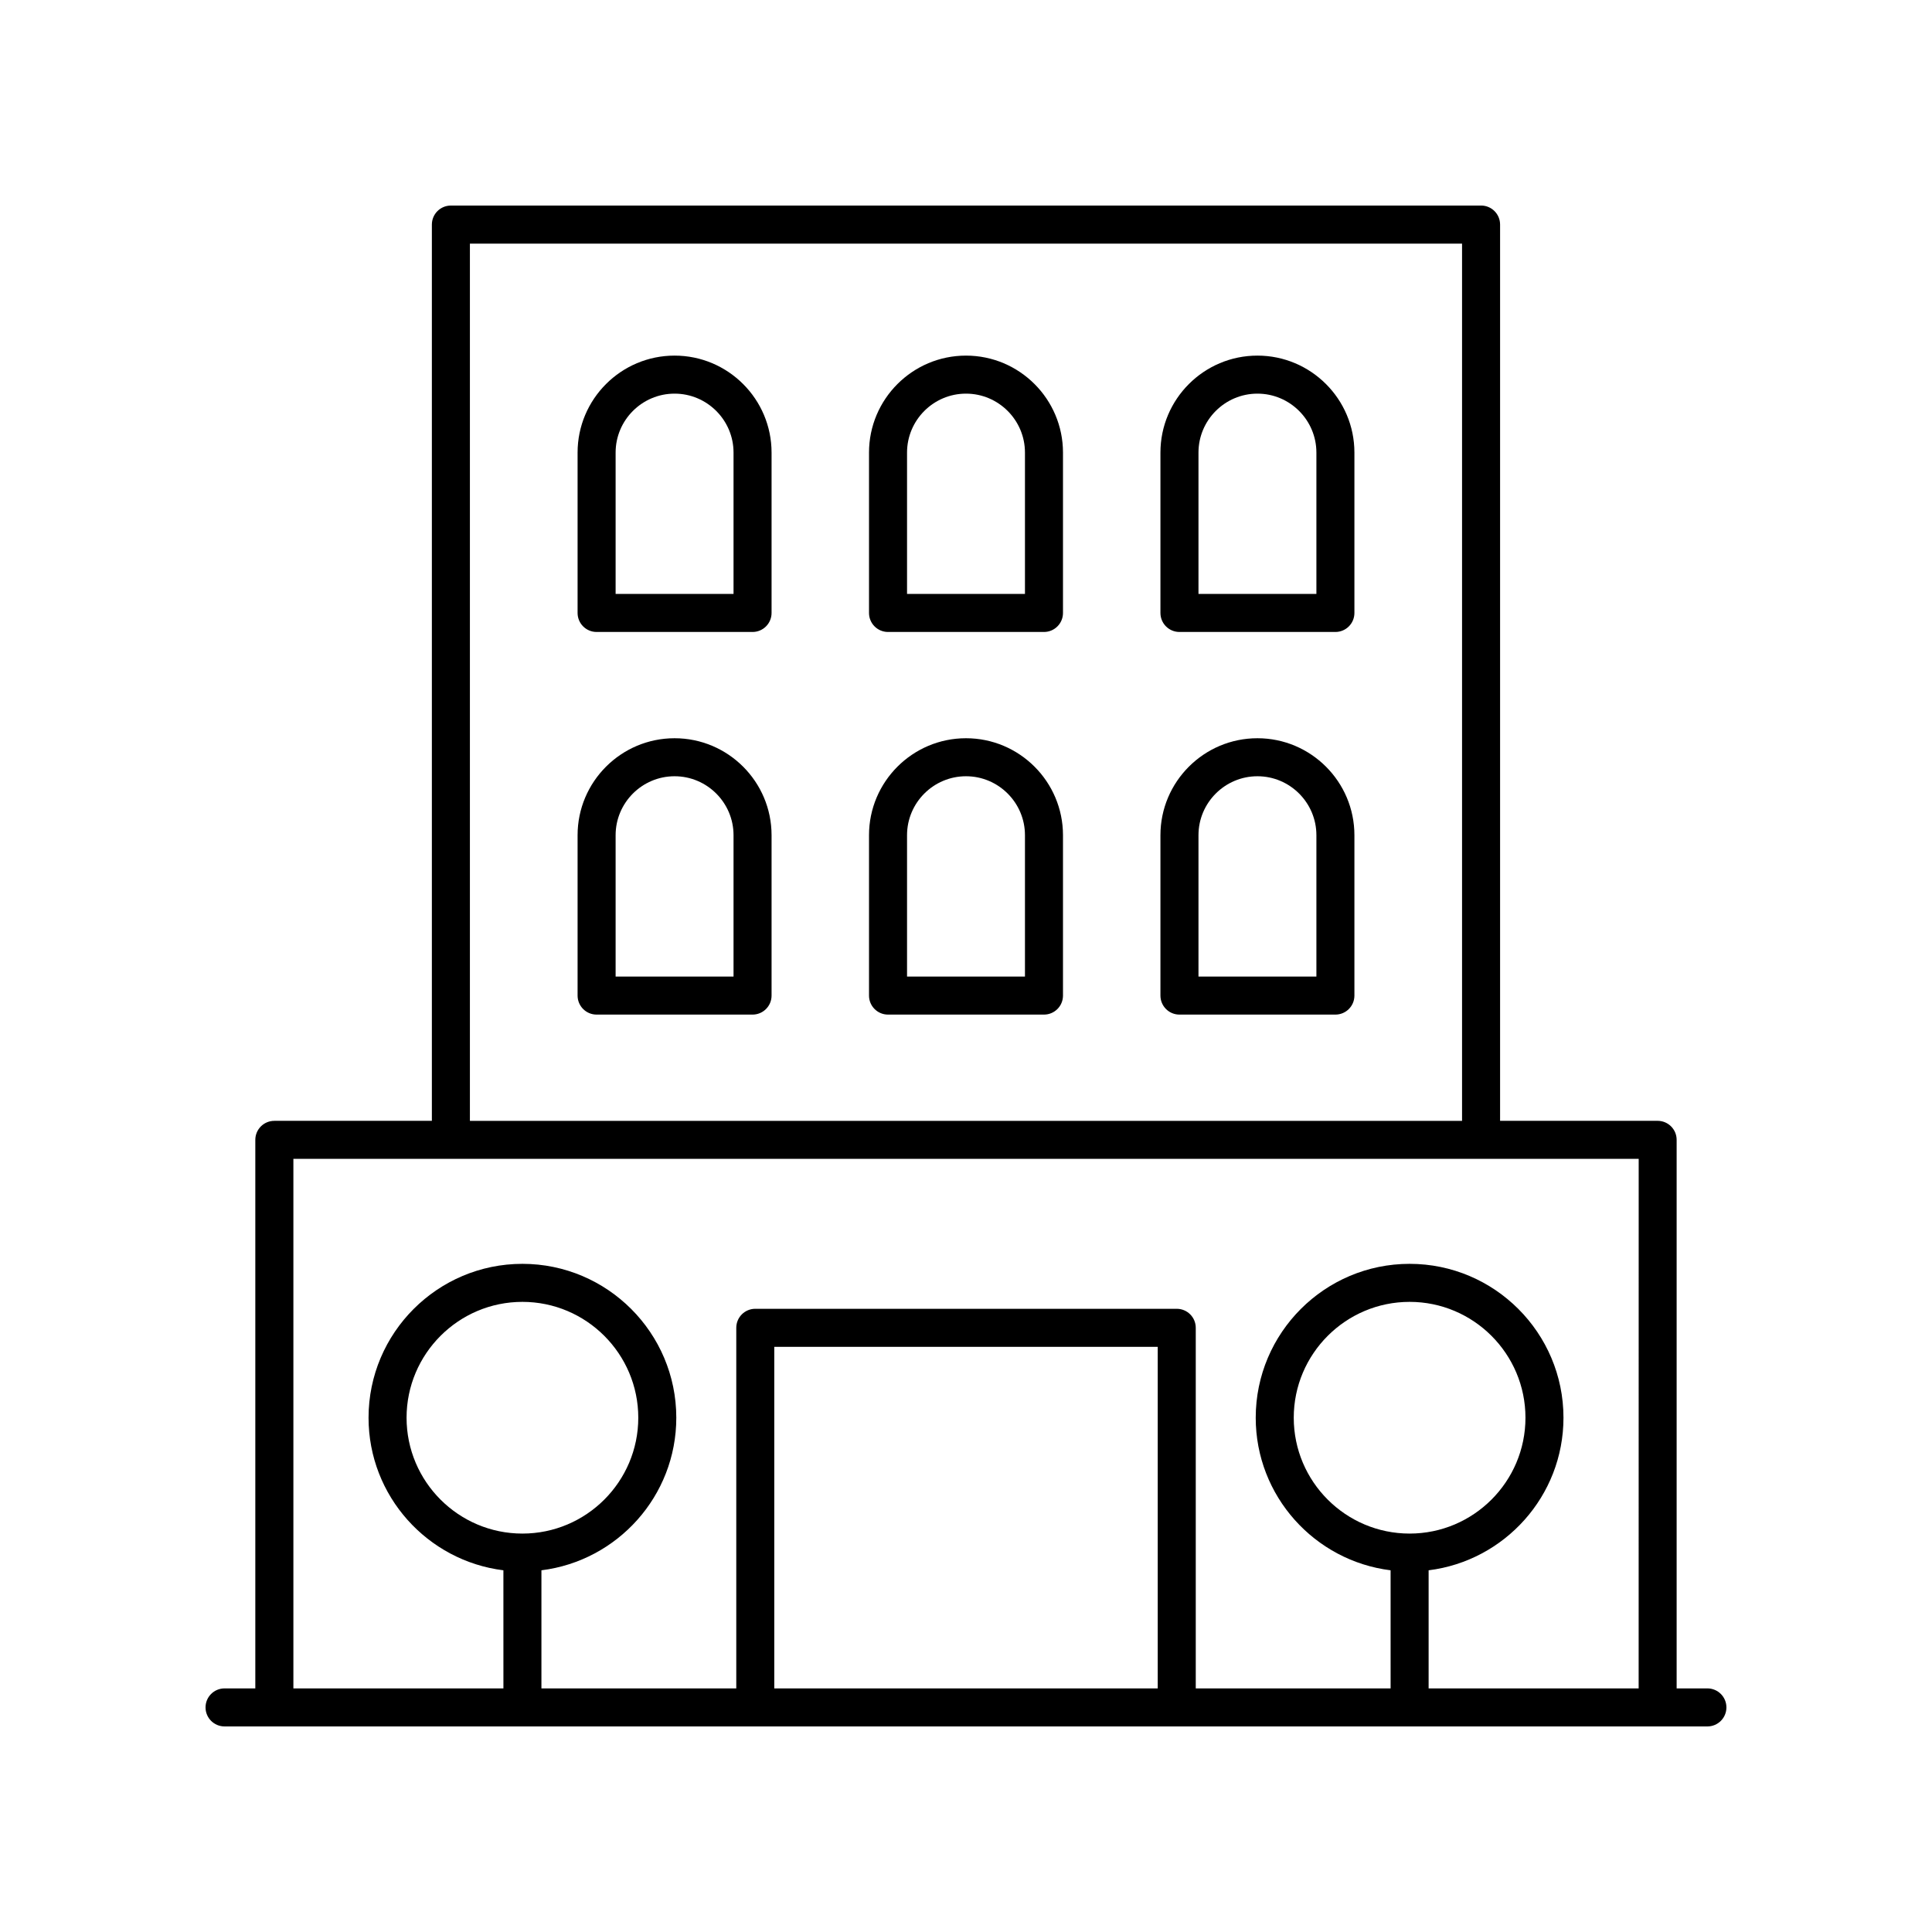
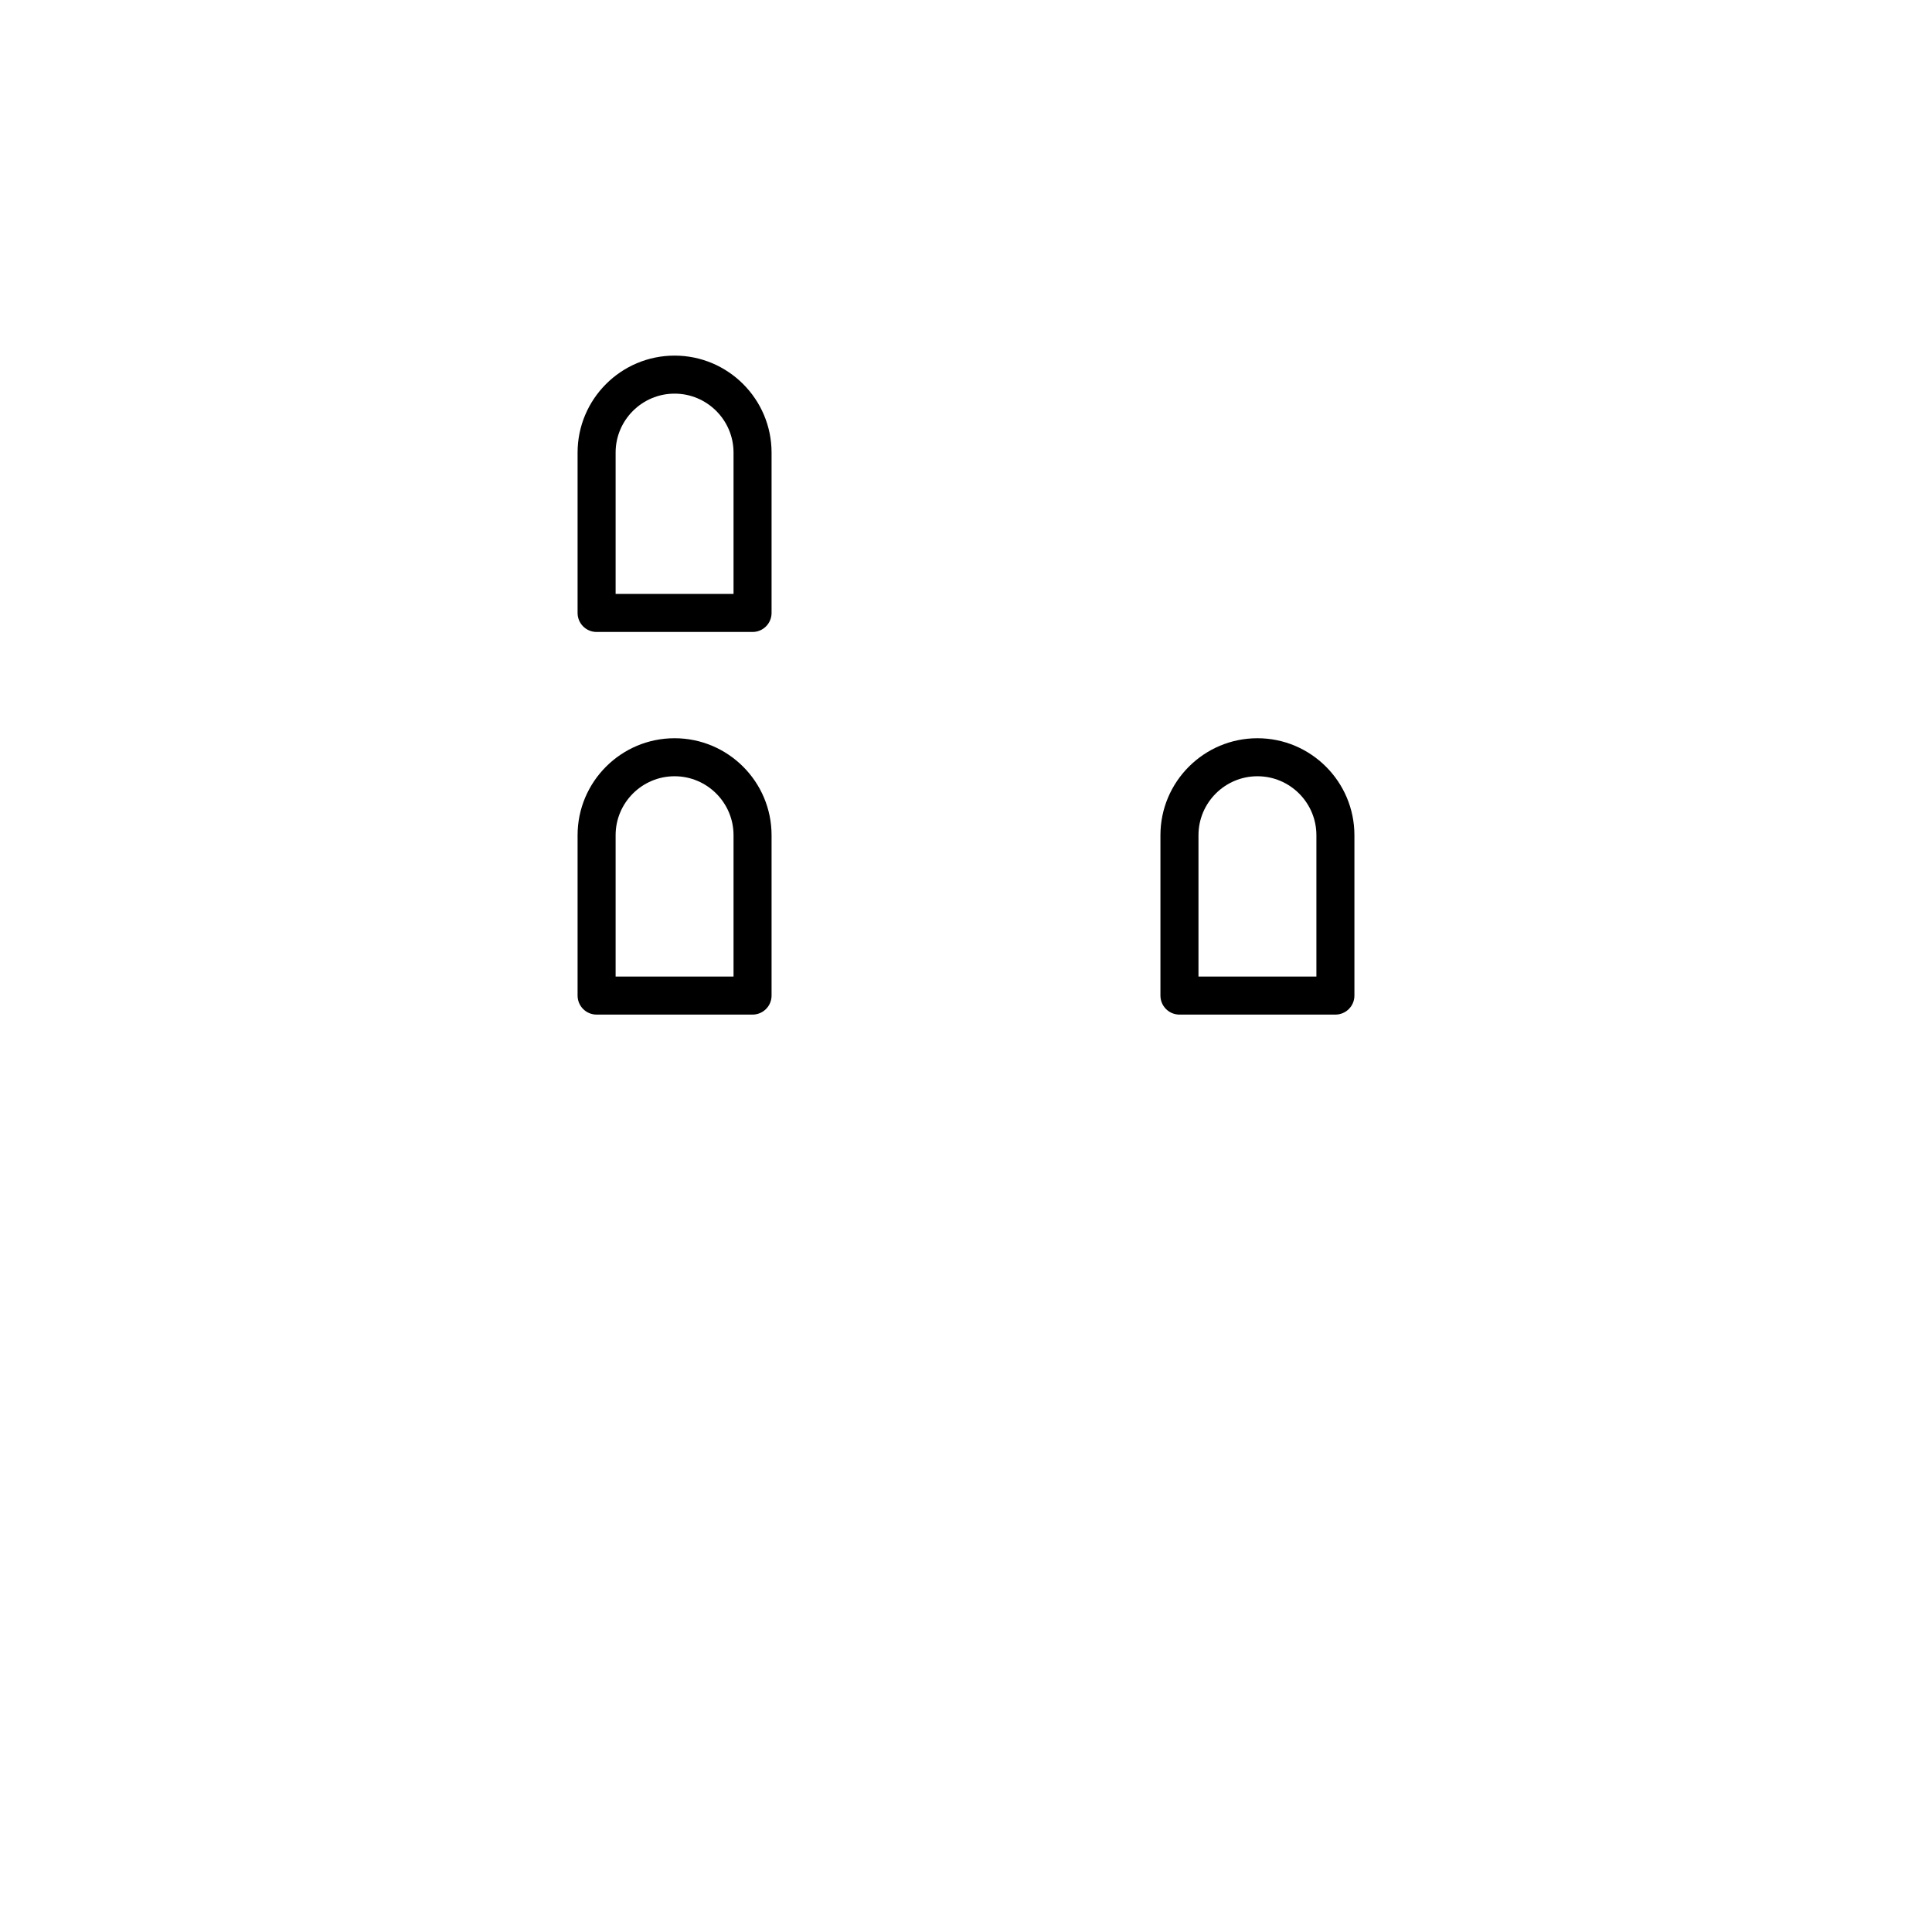
<svg xmlns="http://www.w3.org/2000/svg" fill="#000000" width="800px" height="800px" version="1.1" viewBox="144 144 512 512">
  <g>
-     <path d="m477.23 238.24c-14.176 0-25.703 11.527-25.703 25.703v42.496c0 2.785 2.254 5.039 5.039 5.039h41.328c2.785 0 5.039-2.254 5.039-5.039v-42.496c0-14.176-11.527-25.703-25.703-25.703zm15.629 63.16h-31.25v-37.457c0-8.613 7.012-15.625 15.625-15.625s15.625 7.012 15.625 15.625z" />
-     <path d="m400 238.24c-14.176 0-25.703 11.527-25.703 25.703v42.496c0 2.785 2.254 5.039 5.039 5.039h41.328c2.785 0 5.039-2.254 5.039-5.039v-42.496c-0.004-14.176-11.531-25.703-25.703-25.703zm15.625 63.16h-31.25v-37.457c0-8.613 7.012-15.625 15.625-15.625s15.625 7.012 15.625 15.625z" />
    <path d="m322.77 238.24c-14.176 0-25.703 11.527-25.703 25.703v42.496c0 2.785 2.254 5.039 5.039 5.039h41.328c2.785 0 5.039-2.254 5.039-5.039v-42.496c0-14.176-11.527-25.703-25.703-25.703zm15.625 63.16h-31.25v-37.457c0-8.613 7.012-15.625 15.625-15.625s15.625 7.012 15.625 15.625z" />
    <path d="m477.23 339.64c-14.176 0-25.703 11.527-25.703 25.703v42.496c0 2.785 2.254 5.039 5.039 5.039h41.328c2.785 0 5.039-2.254 5.039-5.039v-42.496c0-14.176-11.527-25.703-25.703-25.703zm15.629 63.156h-31.25v-37.457c0-8.613 7.012-15.625 15.625-15.625s15.625 7.012 15.625 15.625z" />
-     <path d="m400 339.64c-14.176 0-25.703 11.527-25.703 25.703v42.496c0 2.785 2.254 5.039 5.039 5.039h41.328c2.785 0 5.039-2.254 5.039-5.039v-42.496c-0.004-14.176-11.531-25.703-25.703-25.703zm15.625 63.156h-31.25v-37.457c0-8.613 7.012-15.625 15.625-15.625s15.625 7.012 15.625 15.625z" />
    <path d="m322.77 339.64c-14.176 0-25.703 11.527-25.703 25.703v42.496c0 2.785 2.254 5.039 5.039 5.039h41.328c2.785 0 5.039-2.254 5.039-5.039v-42.496c0-14.176-11.527-25.703-25.703-25.703zm15.625 63.156h-31.25v-37.457c0-8.613 7.012-15.625 15.625-15.625s15.625 7.012 15.625 15.625z" />
-     <path d="m596.48 591.45h-8.152v-145.38c0-2.785-2.254-5.039-5.039-5.039h-41.75v-237.52c0-2.785-2.254-5.039-5.039-5.039l-273.01 0.004c-2.785 0-5.039 2.254-5.039 5.039v237.52h-41.75c-2.785 0-5.039 2.254-5.039 5.039v145.37h-8.152c-2.785 0-5.039 2.254-5.039 5.039s2.254 5.039 5.039 5.039h392.97c2.785 0 5.039-2.254 5.039-5.039s-2.254-5.039-5.039-5.039zm-327.95-382.89h262.93v232.48h-262.93zm182.28 382.89h-101.62v-90.527h101.62zm127.45 0h-55.66v-31.305c20.109-2.496 35.738-19.656 35.738-40.434 0-22.488-18.293-40.781-40.777-40.781-22.488 0-40.781 18.293-40.781 40.781 0 20.777 15.629 37.938 35.742 40.434l0.004 31.305h-51.637v-95.566c0-2.785-2.254-5.039-5.039-5.039h-111.69c-2.785 0-5.039 2.254-5.039 5.039v95.566h-51.637v-31.305c20.117-2.496 35.742-19.656 35.742-40.434 0-22.488-18.293-40.781-40.781-40.781-22.484 0-40.777 18.293-40.777 40.781 0 20.773 15.629 37.938 35.738 40.434l0.004 31.305h-55.66v-140.34h356.52zm-60.695-41.035c-16.93 0-30.707-13.77-30.707-30.699 0-16.93 13.777-30.707 30.707-30.707 16.93 0 30.699 13.777 30.699 30.707 0 16.926-13.77 30.699-30.699 30.699zm-235.12 0c-16.93 0-30.699-13.77-30.699-30.699 0-16.93 13.77-30.707 30.699-30.707 16.93 0 30.707 13.777 30.707 30.707-0.004 16.926-13.777 30.699-30.707 30.699z" />
  </g>
</svg>